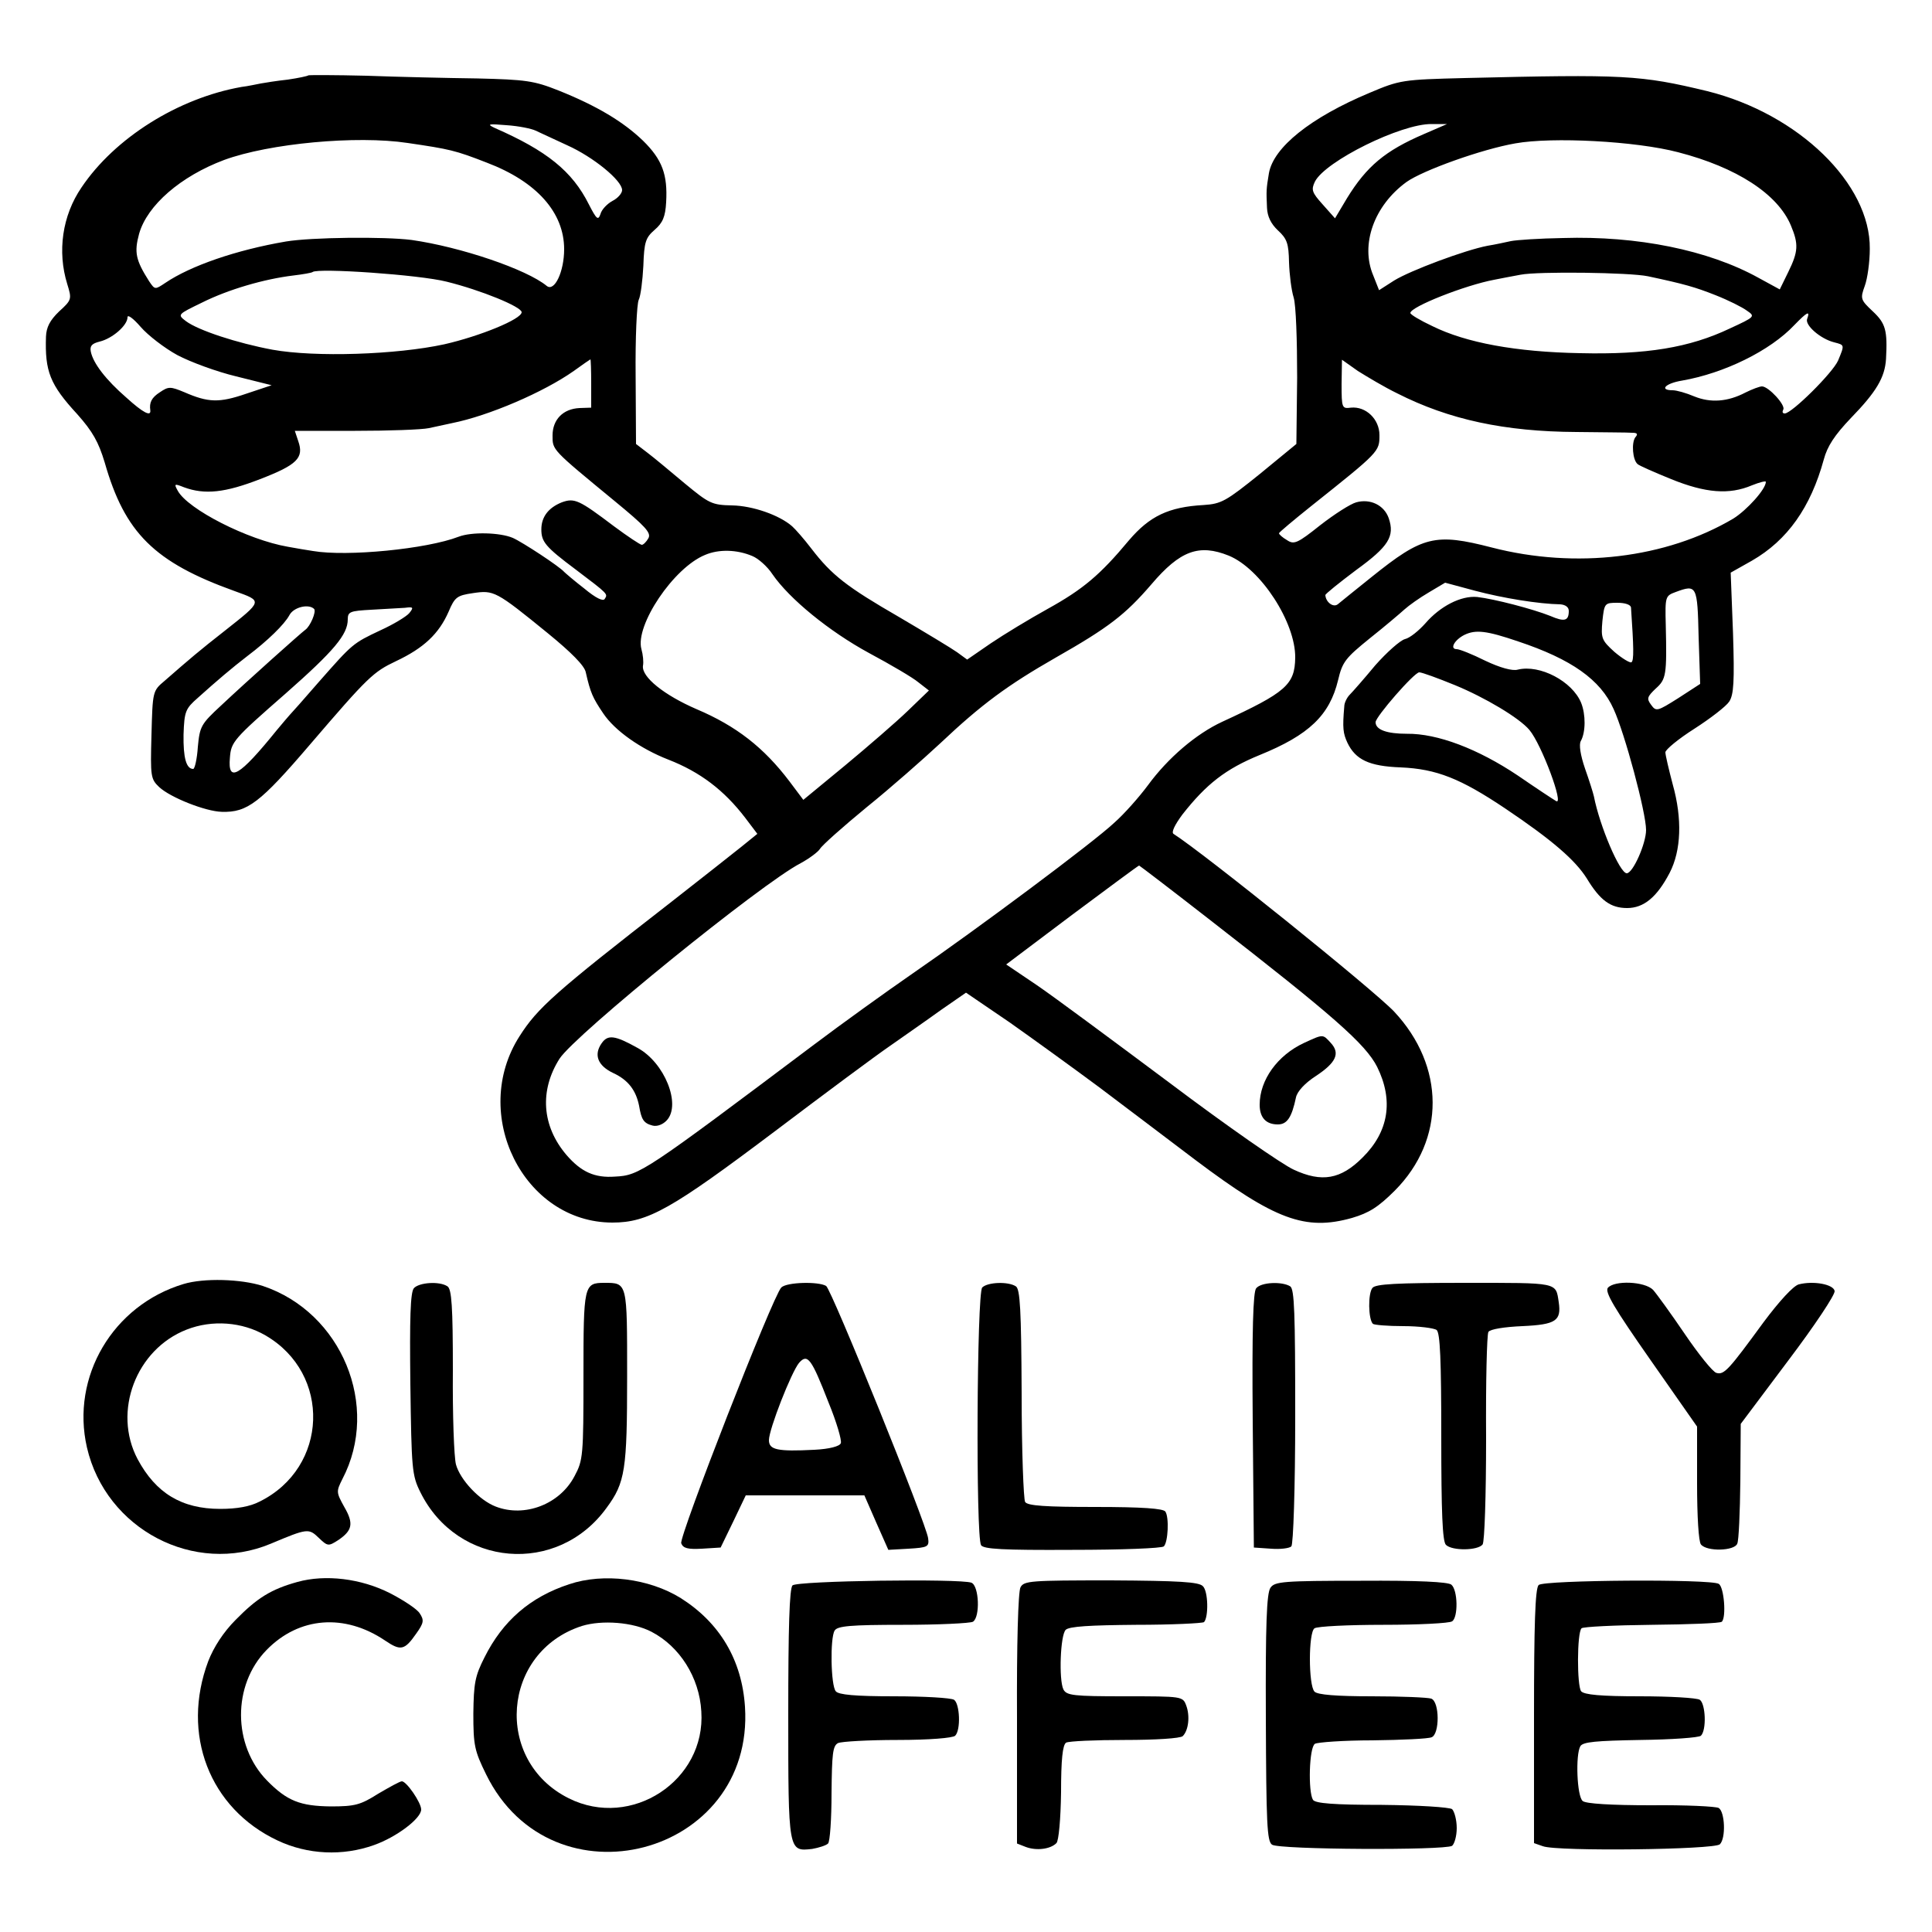
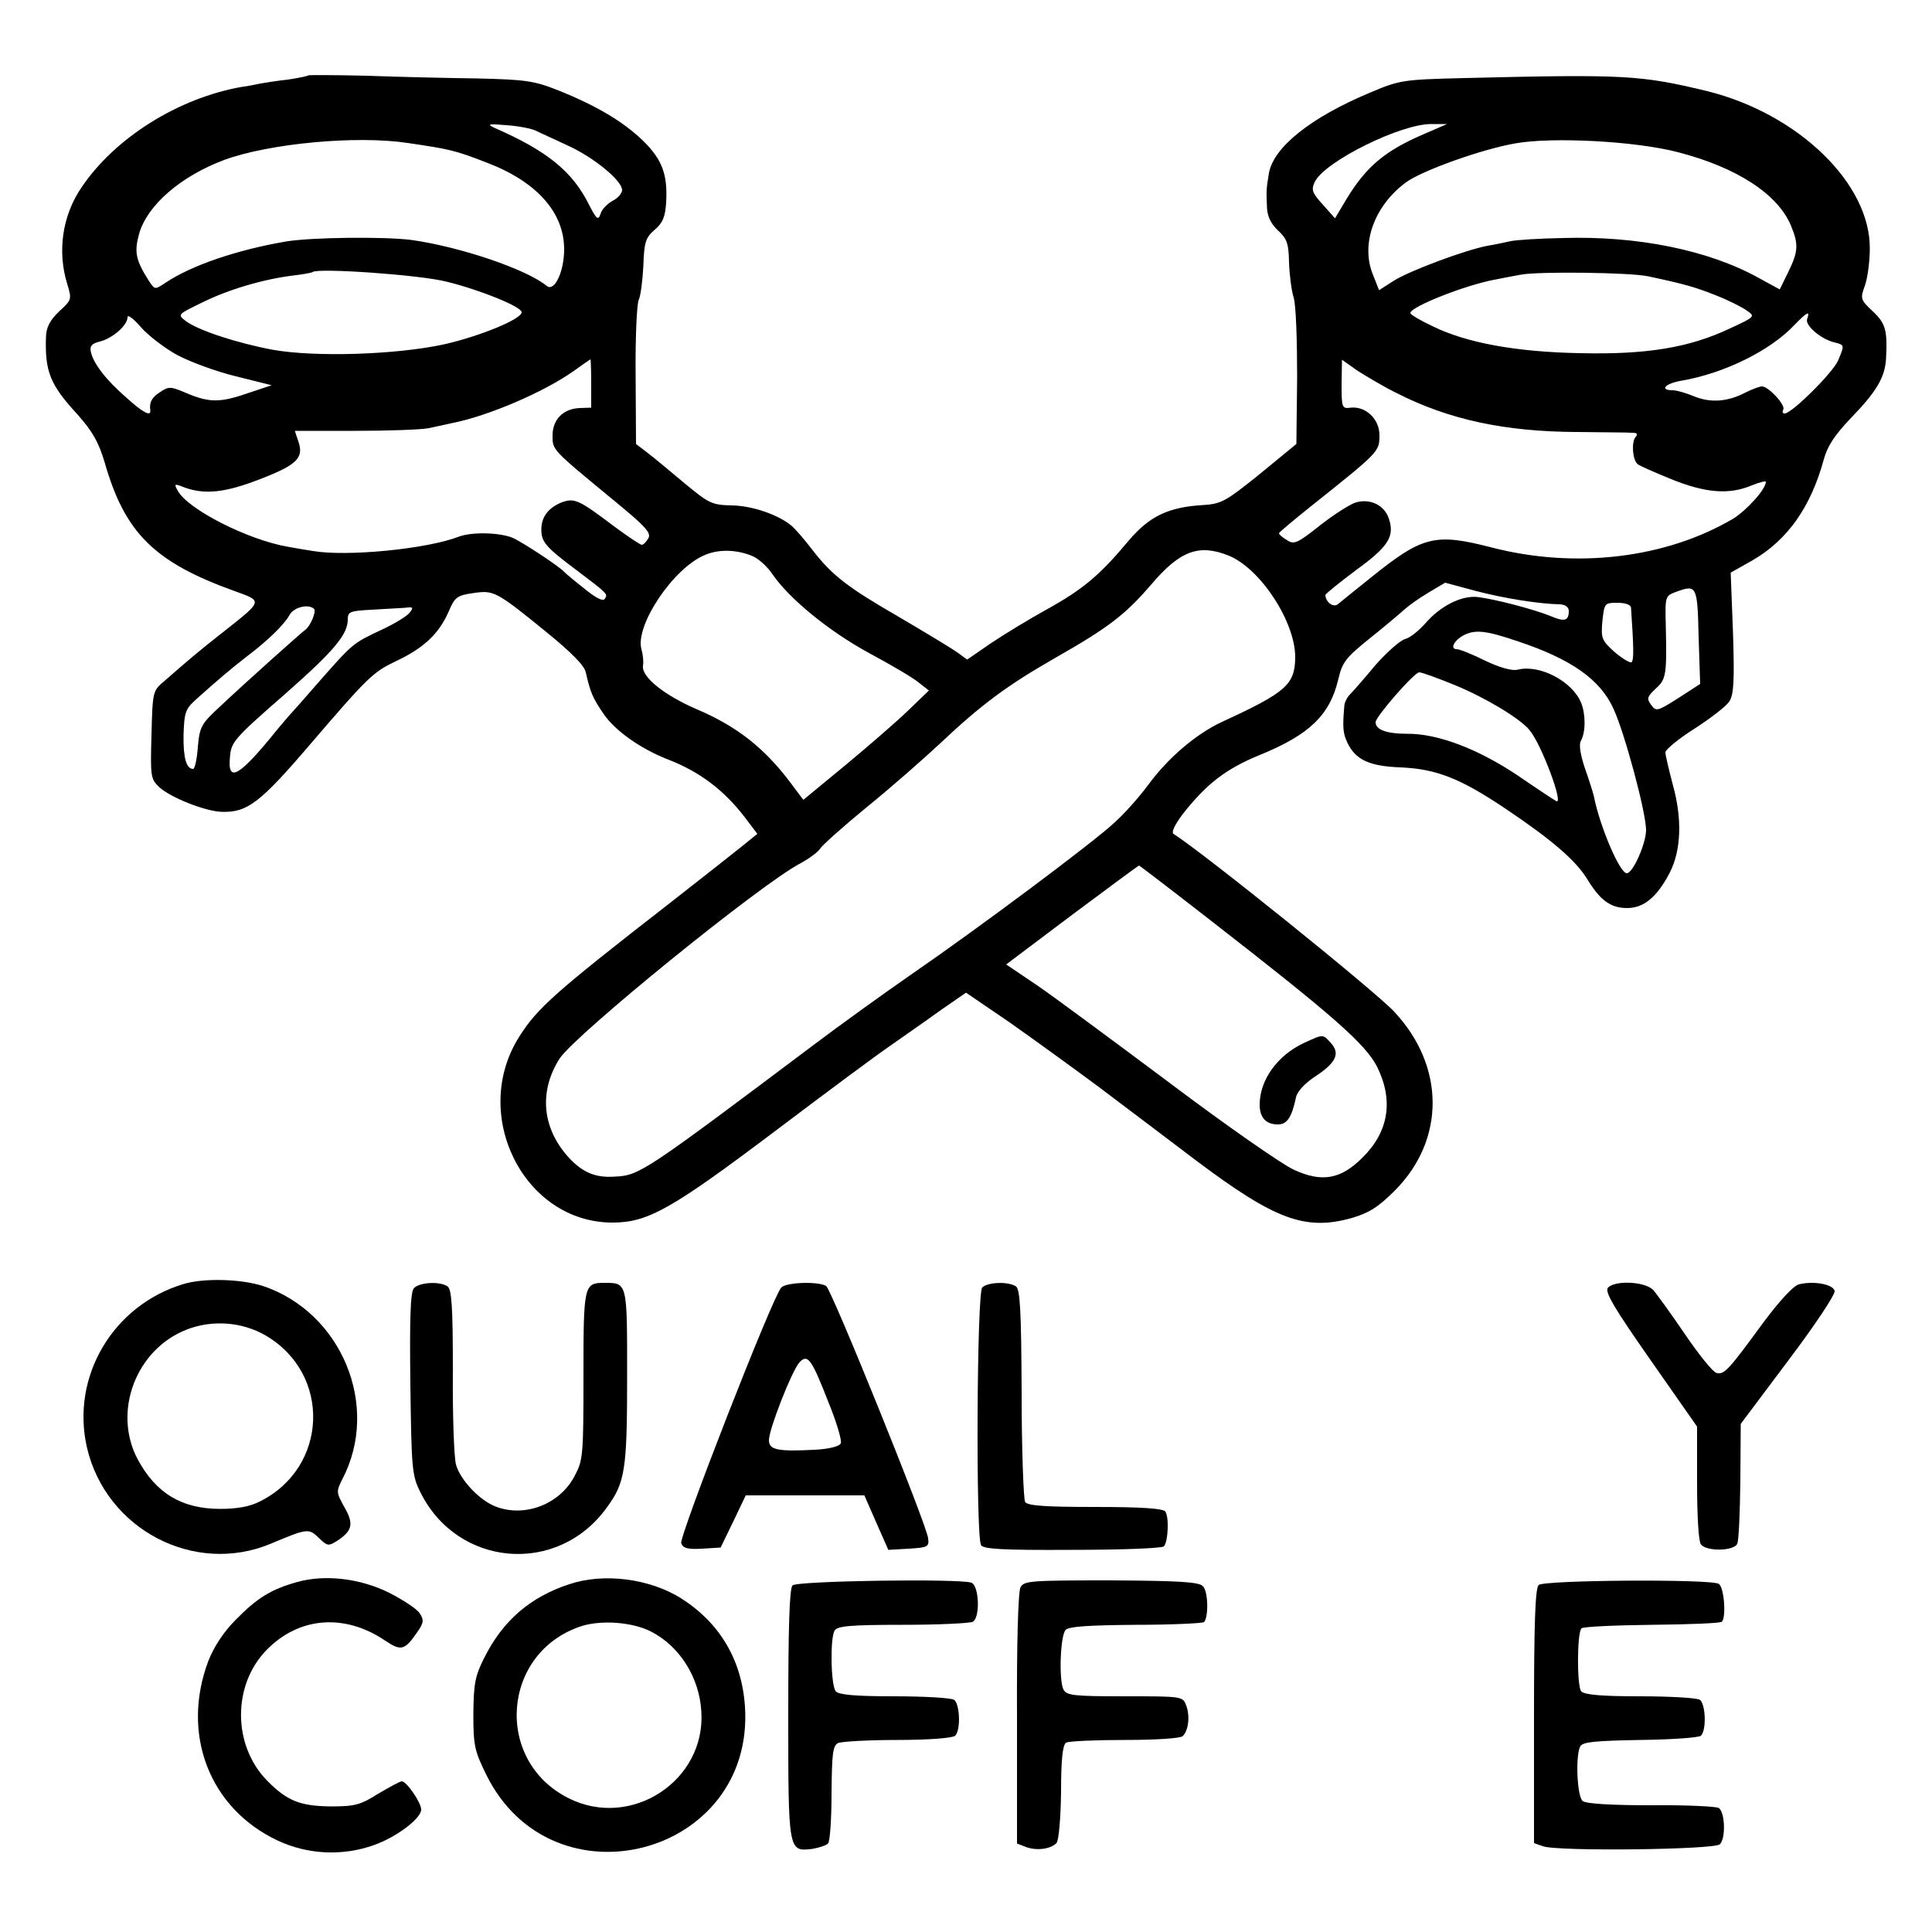
<svg xmlns="http://www.w3.org/2000/svg" version="1.0" width="500pt" height="500pt" viewBox="0 0 500 500" preserveAspectRatio="xMidYMid meet">
  <g transform="translate(0,500) scale(0.1,-0.1)" fill="#000000" stroke="none">
    <path d="M798 4805 c-2 -2 -26 -7 -53 -11 -28 -3 -59 -8 -70 -10 -11 -2 -33 -7 -50 -9 -164 -29 -328 -132 -414 -260 -50 -73 -63 -166 -37 -250 12 -39 12 -41 -21 -71 -24 -23 -33 -41 -34 -65 -3 -90 10 -124 81 -201 40 -45 55 -72 71 -125 52 -182 128 -258 337 -333 72 -26 73 -24 -27 -103 -64 -50 -91 -73 -155 -129 -31 -26 -31 -27 -34 -140 -3 -108 -2 -114 20 -135 29 -27 120 -63 162 -64 66 -2 99 23 229 175 150 175 163 187 222 215 72 34 111 71 136 128 16 38 22 42 63 48 54 8 59 6 194 -104 60 -49 95 -84 98 -101 12 -53 18 -66 45 -106 30 -45 97 -92 169 -120 82 -32 144 -79 199 -151 l31 -41 -42 -34 c-24 -19 -106 -84 -183 -144 -300 -233 -344 -273 -390 -345 -130 -202 10 -483 240 -483 92 0 153 35 420 236 127 96 260 195 298 221 37 26 96 67 132 93 l65 45 113 -77 c61 -43 166 -119 232 -168 66 -50 179 -135 250 -189 205 -154 283 -183 404 -149 44 13 68 28 111 71 131 132 130 322 -2 463 -53 56 -490 408 -571 460 -6 4 3 23 23 50 62 79 112 118 200 154 128 52 181 103 203 194 11 47 19 57 82 108 39 31 79 65 90 75 11 10 39 30 63 44 l42 25 78 -21 c72 -19 164 -34 220 -35 13 -1 22 -7 22 -17 0 -26 -11 -29 -48 -13 -45 18 -145 44 -189 49 -42 4 -96 -24 -134 -68 -17 -19 -40 -38 -53 -41 -12 -3 -47 -34 -77 -68 -29 -35 -59 -69 -66 -76 -7 -7 -14 -21 -14 -30 -5 -57 -3 -70 8 -94 21 -44 56 -61 138 -64 93 -4 155 -29 270 -106 122 -82 182 -134 212 -182 34 -56 61 -76 104 -76 43 0 77 28 110 91 30 58 33 140 8 229 -10 38 -19 76 -19 83 0 7 34 35 75 61 42 27 82 58 90 70 12 18 14 52 10 178 l-6 156 55 31 c92 53 152 138 186 262 9 34 28 63 70 107 66 68 88 105 91 153 4 74 -1 92 -34 123 -32 30 -33 33 -21 66 7 19 13 62 13 96 2 168 -184 349 -420 408 -174 42 -215 44 -629 34 -160 -4 -167 -5 -245 -38 -153 -64 -249 -141 -261 -208 -7 -42 -7 -45 -5 -90 1 -22 10 -41 28 -58 24 -22 28 -34 29 -83 1 -31 6 -72 12 -91 6 -20 9 -110 9 -207 l-2 -172 -95 -78 c-87 -70 -99 -77 -145 -80 -91 -5 -140 -29 -193 -91 -75 -90 -119 -127 -211 -178 -47 -26 -113 -66 -147 -89 l-61 -42 -26 19 c-14 10 -82 51 -150 91 -135 78 -174 108 -227 177 -19 25 -42 51 -50 58 -33 29 -102 53 -155 54 -53 1 -60 5 -123 57 -37 31 -80 67 -96 79 l-30 23 -1 177 c-1 97 3 185 8 196 5 10 10 50 12 88 2 62 6 73 29 93 21 18 28 34 30 72 4 71 -10 110 -60 159 -51 49 -119 90 -219 130 -63 25 -84 28 -210 31 -77 1 -206 4 -287 7 -81 2 -148 2 -150 1z m588 -143 c11 -5 47 -22 82 -38 67 -30 142 -91 142 -116 0 -8 -11 -21 -25 -28 -13 -7 -28 -22 -31 -34 -6 -17 -10 -14 -30 25 -43 86 -109 139 -244 198 -21 10 -16 11 31 7 31 -2 65 -9 75 -14z m2299 -9 c-100 -43 -148 -83 -199 -166 l-31 -52 -32 36 c-28 31 -30 38 -20 59 27 53 223 150 302 149 l40 0 -60 -26z m-2630 -23 c109 -16 123 -19 205 -51 129 -49 200 -129 200 -224 0 -58 -25 -111 -45 -95 -52 43 -223 101 -350 119 -70 9 -259 7 -325 -4 -129 -22 -247 -63 -312 -107 -27 -18 -27 -18 -42 4 -35 55 -39 75 -26 123 21 74 108 149 220 191 117 43 343 64 475 44z m3288 -24 c151 -39 258 -108 292 -190 20 -48 19 -67 -7 -120 l-22 -45 -55 30 c-130 72 -314 109 -506 103 -60 -1 -121 -5 -135 -8 -14 -3 -41 -9 -60 -12 -58 -11 -200 -64 -242 -90 l-39 -25 -15 38 c-34 80 2 181 86 242 42 30 195 85 282 100 95 17 311 6 421 -23z m-3187 -335 c89 -22 194 -65 194 -79 0 -18 -108 -62 -200 -83 -124 -27 -334 -34 -445 -14 -91 17 -192 50 -224 74 -22 17 -22 17 42 48 68 34 161 61 236 70 25 3 48 7 50 9 13 11 277 -7 347 -25z m3109 14 c94 -20 122 -28 175 -49 33 -13 69 -31 81 -40 22 -15 21 -16 -44 -46 -105 -50 -217 -68 -387 -64 -167 3 -296 27 -383 70 -32 15 -57 30 -57 34 0 16 142 72 217 86 15 3 46 9 68 13 45 9 283 6 330 -4z m-3806 -204 c34 -18 102 -43 152 -55 l92 -23 -66 -22 c-70 -24 -98 -23 -160 4 -36 15 -41 15 -63 0 -22 -14 -28 -27 -25 -47 2 -17 -19 -6 -62 33 -53 46 -86 89 -92 119 -3 15 3 21 23 26 33 8 72 42 72 63 0 8 15 -3 34 -25 19 -22 62 -55 95 -73z m4218 94 c-7 -16 34 -52 70 -61 27 -7 27 -6 10 -47 -14 -32 -120 -137 -138 -137 -6 0 -7 4 -4 10 7 11 -38 60 -55 60 -6 0 -25 -7 -43 -16 -46 -24 -90 -27 -132 -10 -21 9 -46 16 -56 16 -36 0 -19 18 24 25 109 19 228 77 291 144 33 34 41 38 33 16z m-3147 -168 l0 -62 -30 -1 c-43 -2 -70 -30 -70 -71 0 -38 -3 -35 161 -170 79 -65 95 -82 87 -96 -5 -9 -13 -17 -17 -17 -4 0 -37 22 -72 48 -90 68 -102 74 -135 62 -35 -14 -53 -38 -53 -70 0 -32 10 -45 89 -104 86 -65 83 -63 75 -76 -4 -7 -23 2 -53 27 -26 20 -49 40 -52 43 -12 14 -108 77 -133 88 -33 14 -106 16 -140 3 -83 -32 -289 -52 -377 -37 -14 2 -43 7 -65 11 -104 18 -259 97 -285 145 -10 18 -9 19 16 9 54 -20 107 -14 197 21 96 37 114 55 99 98 l-9 27 156 0 c86 0 172 3 191 7 19 4 46 10 60 13 95 19 237 80 315 135 22 16 41 29 43 30 1 0 2 -28 2 -63z m2086 -25 c134 -68 278 -99 464 -100 69 -1 133 -1 144 -2 13 0 16 -3 8 -12 -10 -14 -7 -58 6 -69 4 -4 43 -21 87 -39 89 -36 150 -41 209 -16 20 8 36 12 36 9 0 -19 -49 -73 -84 -95 -174 -103 -408 -131 -625 -75 -147 38 -179 30 -311 -76 -41 -33 -81 -65 -88 -71 -12 -9 -31 6 -32 24 0 3 36 32 80 65 84 61 100 87 84 134 -12 34 -48 51 -84 41 -15 -4 -57 -31 -93 -59 -59 -47 -68 -51 -86 -39 -12 7 -21 15 -21 18 1 3 38 34 83 70 177 141 177 141 177 184 0 41 -35 75 -74 71 -23 -3 -24 -1 -24 61 l1 63 41 -29 c24 -15 69 -42 102 -58z m-1669 -421 c15 -6 39 -27 52 -47 44 -64 147 -148 250 -204 56 -30 114 -64 128 -76 l27 -21 -55 -53 c-29 -28 -103 -92 -162 -141 l-108 -89 -36 48 c-66 87 -137 143 -241 187 -83 36 -142 83 -138 112 2 10 0 29 -4 43 -17 61 83 211 165 244 35 15 82 14 122 -3z m1233 1 c83 -34 173 -173 172 -264 -1 -70 -24 -90 -189 -166 -67 -31 -140 -93 -192 -164 -23 -31 -62 -75 -87 -97 -54 -51 -356 -276 -523 -391 -68 -47 -182 -129 -255 -184 -438 -329 -451 -338 -514 -341 -53 -4 -88 12 -126 56 -64 75 -70 167 -18 249 40 62 523 454 624 506 22 12 45 29 50 37 5 9 59 57 121 108 62 50 147 125 190 165 108 102 175 151 299 222 137 78 180 111 248 190 74 87 123 105 200 74z m1216 -210 l4 -122 -57 -37 c-54 -34 -57 -35 -70 -17 -12 16 -10 21 12 42 27 24 29 35 26 164 -2 75 -1 76 26 86 54 20 56 17 59 -116z m-175 76 c7 -103 8 -138 1 -142 -4 -2 -24 10 -44 27 -33 30 -35 35 -31 80 5 46 6 47 39 47 20 0 34 -5 35 -12z m-3408 -4 c6 -7 -10 -45 -23 -54 -10 -7 -151 -133 -218 -196 -52 -48 -55 -54 -60 -107 -2 -31 -8 -57 -12 -57 -18 0 -26 29 -25 89 2 60 5 67 37 95 50 45 89 78 128 108 53 40 96 82 109 106 11 21 50 30 64 16z m246 -11 c-8 -9 -41 -29 -74 -44 -72 -34 -72 -34 -160 -134 -38 -44 -72 -82 -75 -85 -3 -3 -18 -21 -34 -40 -97 -120 -127 -137 -121 -71 3 41 9 48 144 166 126 111 161 153 161 192 0 20 6 22 61 25 34 2 73 4 87 5 22 3 23 1 11 -14z m2870 -73 c138 -46 213 -99 247 -175 29 -63 84 -268 84 -313 0 -35 -34 -112 -50 -112 -18 0 -70 122 -85 199 -2 9 -12 41 -23 72 -12 35 -16 62 -11 71 13 23 13 69 1 99 -23 56 -107 100 -164 86 -14 -4 -46 5 -84 23 -34 17 -67 30 -74 30 -19 0 -6 24 20 37 29 14 57 11 139 -17z m-164 -113 c78 -32 167 -85 193 -116 32 -38 91 -198 69 -184 -7 4 -51 33 -99 66 -103 69 -208 109 -287 108 -51 0 -81 10 -81 30 0 14 100 129 113 129 7 0 48 -15 92 -33z m-632 -609 c318 -247 401 -320 431 -379 43 -87 30 -168 -38 -235 -56 -56 -105 -65 -178 -31 -29 13 -173 113 -319 223 -146 109 -301 224 -345 254 l-80 54 170 128 c94 70 172 128 174 128 1 0 85 -64 185 -142z" />
-     <path d="M1557 2300 c-21 -30 -10 -58 30 -77 39 -18 59 -45 67 -85 6 -36 12 -45 35 -51 12 -3 27 3 37 14 37 41 -6 149 -76 187 -59 33 -77 35 -93 12z" />
    <path d="M3375 2301 c-69 -32 -115 -96 -115 -160 0 -33 16 -51 47 -51 24 0 36 18 47 70 3 15 23 37 51 55 53 35 64 59 39 86 -21 23 -19 23 -69 0z" />
    <path d="M475 1677 c-183 -55 -292 -240 -250 -423 49 -212 278 -332 476 -249 95 40 98 40 124 15 23 -22 25 -22 50 -6 37 25 41 43 16 86 -21 38 -21 40 -5 72 99 189 -2 432 -206 500 -56 18 -152 21 -205 5z m212 -133 c171 -99 163 -342 -15 -430 -25 -13 -59 -19 -102 -19 -100 0 -167 41 -214 129 -65 123 -4 284 127 335 66 26 144 20 204 -15z" />
    <path d="M1071 1666 c-9 -11 -11 -78 -9 -248 3 -220 4 -236 26 -280 96 -194 355 -216 482 -40 48 65 53 98 53 340 0 244 1 242 -59 242 -53 0 -54 -6 -54 -240 0 -207 -1 -219 -23 -260 -38 -73 -129 -108 -204 -79 -42 16 -92 69 -103 109 -5 19 -9 129 -8 244 0 164 -3 210 -14 217 -21 14 -74 10 -87 -5z" />
    <path d="M2022 1668 c-22 -22 -265 -645 -259 -662 5 -13 17 -16 54 -14 l48 3 33 68 32 67 154 0 153 0 31 -71 31 -70 53 3 c49 3 53 5 50 27 -4 36 -250 644 -264 653 -20 12 -102 10 -116 -4z m122 -297 c21 -51 35 -99 32 -106 -3 -8 -29 -15 -68 -17 -97 -5 -118 0 -118 25 0 28 58 176 78 200 22 25 32 11 76 -102z" />
    <path d="M2542 1668 c-14 -14 -17 -644 -3 -667 7 -10 55 -13 236 -12 126 0 232 4 237 9 11 11 14 75 4 90 -5 8 -60 12 -181 12 -128 0 -176 3 -182 13 -4 6 -9 133 -9 281 -1 217 -4 270 -15 277 -20 13 -73 11 -87 -3z" />
-     <path d="M3251 1666 c-8 -9 -11 -108 -9 -342 l3 -329 44 -3 c24 -2 48 1 53 6 5 5 10 149 10 337 0 267 -2 329 -13 336 -21 13 -75 11 -88 -5z" />
-     <path d="M3552 1667 c-12 -14 -11 -81 1 -93 3 -3 39 -6 79 -6 40 0 79 -5 86 -10 9 -8 12 -76 12 -277 0 -194 3 -270 12 -279 16 -16 83 -15 95 1 5 7 9 125 9 275 -1 145 2 269 6 275 4 7 41 13 88 15 87 4 101 14 94 62 -8 52 1 50 -242 50 -178 0 -232 -3 -240 -13z" />
    <path d="M4161 1667 c-8 -11 17 -53 110 -186 l121 -173 0 -146 c0 -87 4 -152 10 -159 15 -19 87 -17 94 2 4 8 7 81 8 162 l1 148 123 164 c68 90 122 171 120 180 -3 17 -54 27 -93 17 -14 -4 -50 -43 -91 -98 -90 -123 -102 -137 -122 -131 -9 2 -46 48 -82 101 -36 53 -73 104 -82 114 -22 22 -100 25 -117 5z" />
    <path d="M770 906 c-69 -19 -105 -42 -160 -98 -32 -32 -57 -71 -71 -107 -71 -189 3 -381 179 -464 78 -37 169 -41 250 -12 59 21 122 69 122 92 0 18 -38 73 -50 73 -5 0 -32 -15 -61 -32 -46 -29 -60 -33 -123 -33 -79 1 -113 14 -165 67 -89 91 -90 247 -1 338 84 86 202 95 307 24 40 -27 50 -25 80 18 20 28 21 35 9 53 -7 11 -42 34 -77 52 -75 38 -167 49 -239 29z" />
    <path d="M1473 900 c-101 -33 -172 -95 -219 -189 -25 -49 -28 -68 -29 -146 0 -82 3 -96 33 -157 171 -349 695 -212 670 175 -8 121 -65 217 -166 281 -82 51 -200 66 -289 36z m213 -123 c73 -38 124 -118 129 -206 12 -179 -181 -306 -343 -225 -195 97 -174 379 34 446 52 16 132 10 180 -15z" />
    <path d="M2051 897 c-8 -8 -11 -111 -11 -333 0 -357 0 -356 62 -349 17 3 36 9 41 14 5 5 9 64 9 130 1 102 3 123 17 130 9 4 78 8 154 8 81 0 143 5 149 11 15 15 12 83 -3 93 -8 5 -78 9 -155 9 -101 0 -144 4 -151 13 -13 15 -15 138 -3 157 7 12 41 15 177 15 92 0 174 4 181 8 19 12 16 93 -4 101 -30 11 -451 5 -463 -7z" />
    <path d="M2641 892 c-6 -11 -10 -147 -9 -341 l0 -322 23 -9 c27 -10 63 -6 79 10 6 6 11 62 12 131 0 85 4 123 13 129 7 4 76 7 152 7 79 0 144 4 150 10 15 15 19 52 9 79 -9 24 -10 24 -159 24 -133 0 -151 2 -159 18 -12 25 -8 140 6 154 9 9 63 12 182 13 93 0 172 4 176 7 12 13 11 80 -3 93 -10 11 -62 14 -238 15 -208 0 -225 -1 -234 -18z" />
-     <path d="M3288 891 c-10 -14 -13 -96 -12 -336 1 -275 3 -320 16 -329 18 -13 445 -15 466 -3 6 5 12 25 12 46 0 21 -6 43 -12 49 -8 5 -85 10 -182 11 -125 0 -172 4 -178 13 -13 21 -10 136 5 145 6 4 74 9 149 9 76 1 144 4 153 8 21 8 21 92 -1 100 -9 3 -77 6 -153 6 -93 0 -141 4 -149 12 -16 16 -16 154 0 164 7 5 87 9 178 9 91 0 171 4 178 9 16 10 15 81 -2 95 -9 7 -84 11 -234 10 -201 0 -223 -2 -234 -18z" />
    <path d="M3982 898 c-9 -9 -12 -102 -12 -340 l0 -328 23 -8 c37 -14 444 -9 458 5 16 16 13 84 -3 94 -7 4 -86 8 -175 7 -103 0 -169 4 -177 11 -15 12 -19 120 -6 142 7 11 40 14 156 16 80 1 151 6 156 11 15 15 12 83 -3 93 -8 5 -78 9 -155 9 -101 0 -144 4 -152 13 -11 14 -11 151 1 163 4 4 86 8 182 9 96 1 177 4 181 8 12 11 6 90 -8 98 -21 13 -453 10 -466 -3z" />
  </g>
</svg>